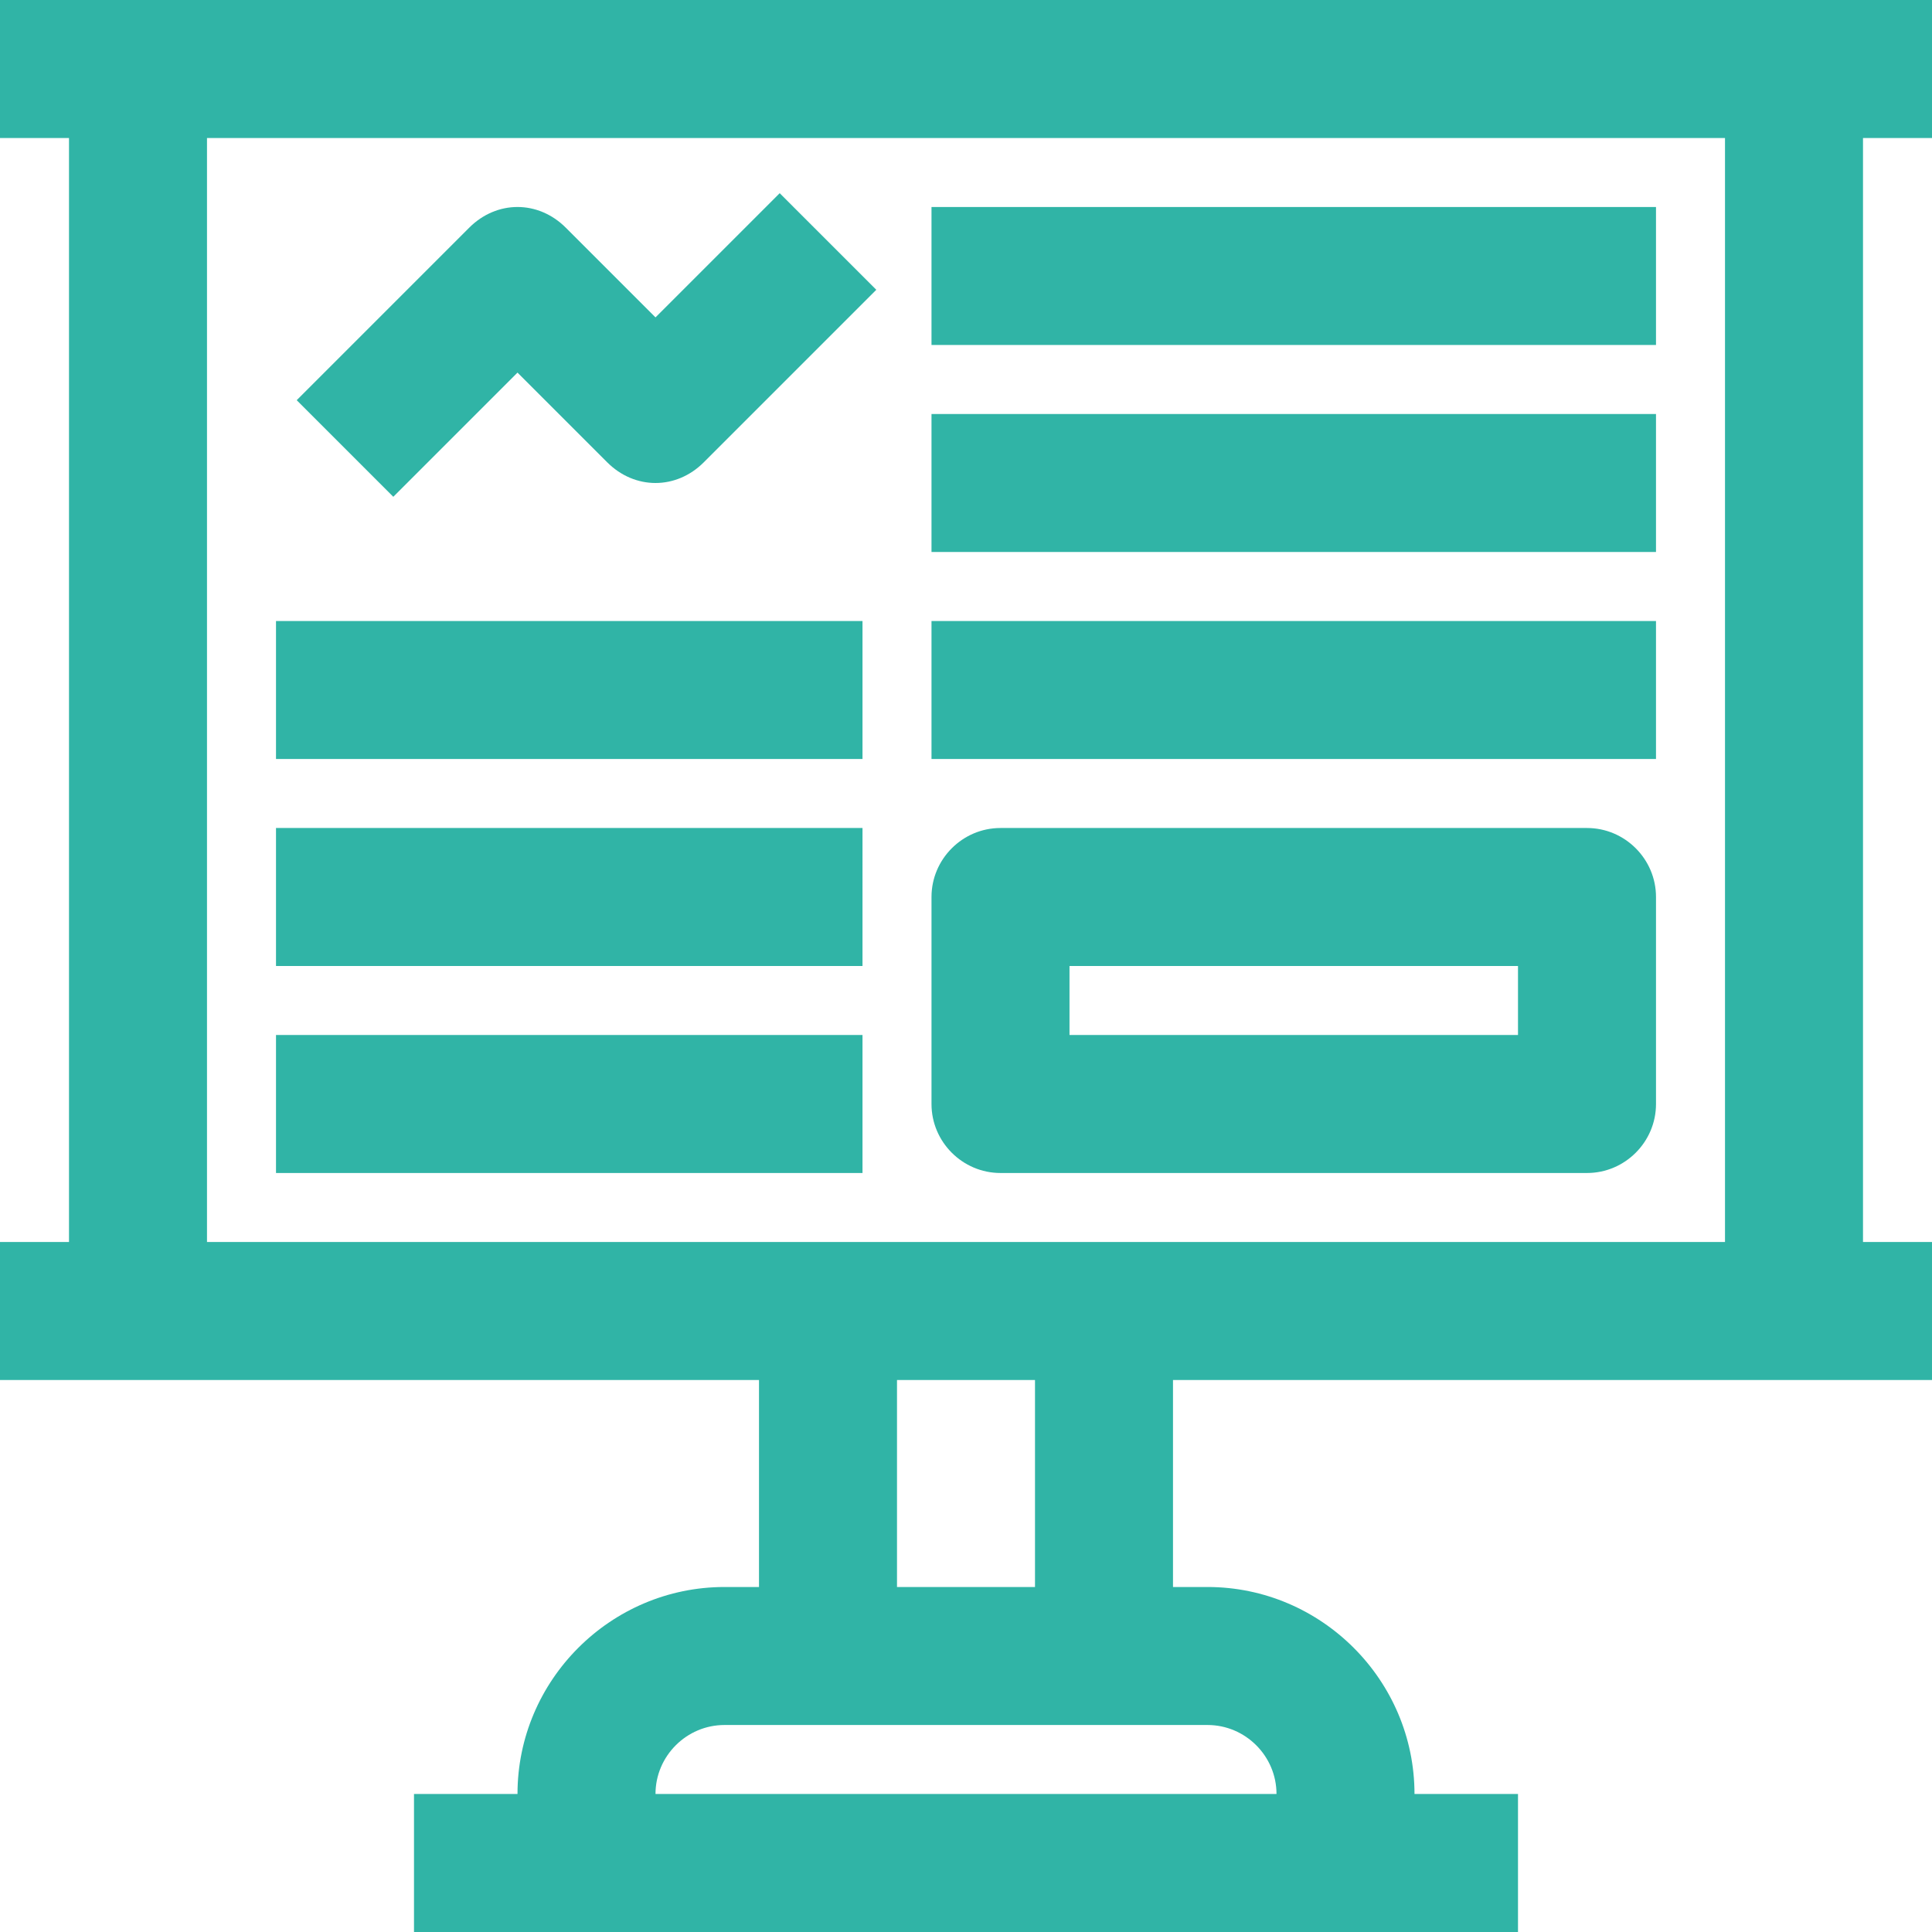
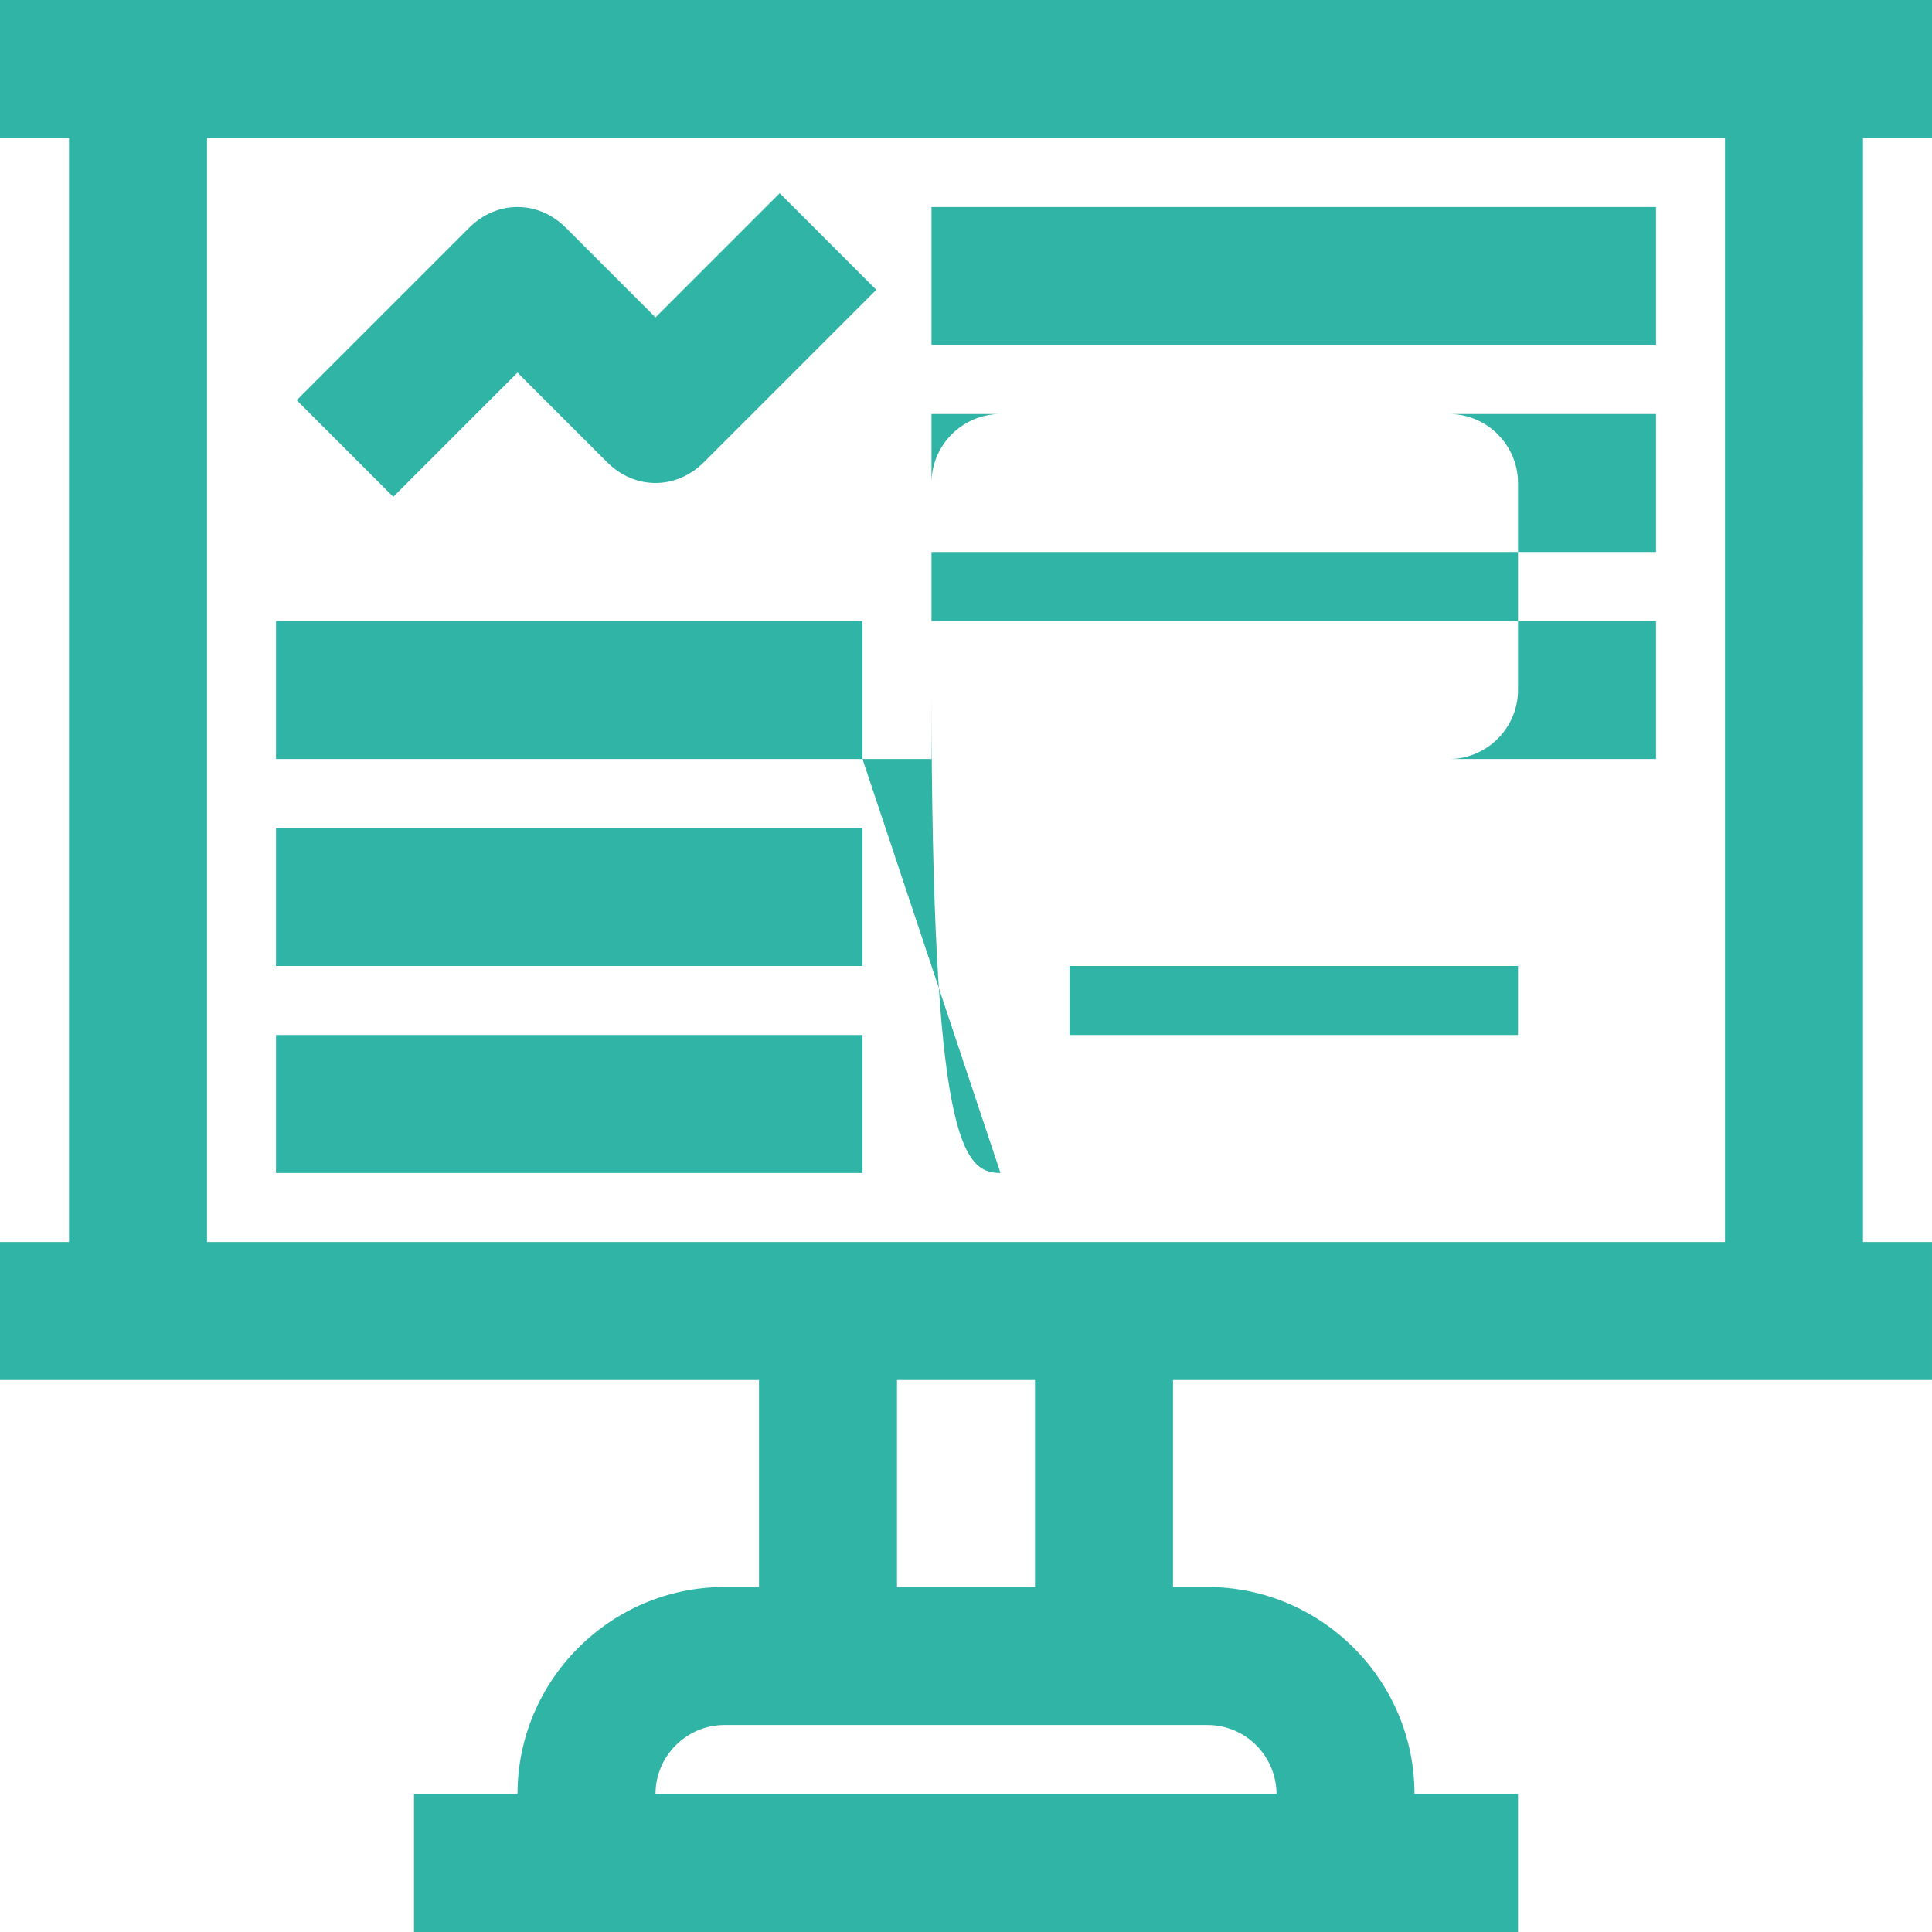
<svg xmlns="http://www.w3.org/2000/svg" fill="#30b4a6" height="56" preserveAspectRatio="xMidYMid meet" version="1" viewBox="4.0 4.0 56.0 56.0" width="56" zoomAndPan="magnify">
  <g id="change1_1">
-     <path d="M60,8V4h-4H8H4v4h2v32H4v4h4h18v6h-1c-3.3,0-6,2.7-6,6h-3v4h5h22h5v-4h-3c0-3.3-2.7-6-6-6h-1v-6h18h4v-4h-2V8H60z M41,56 H23c0-1.1,0.9-2,2-2h3h8h3C40.1,54,41,54.9,41,56z M34,50h-4v-6h4V50z M54,40H36h-8H10V8h44V40z M29,32H12v-4h17V32z M29,38H12v-4 h17V38z M15.4,18.4l-2.8-2.8l5-5c0.8-0.8,2-0.8,2.8,0l2.6,2.6l3.6-3.6l2.8,2.8l-5,5c-0.8,0.8-2,0.8-2.8,0L19,14.8L15.4,18.4z M52,14H31v-4h21V14z M52,20H31v-4h21V20z M52,26H31v-4h21V26z M29,26H12v-4h17V26z M33,38h17c1.1,0,2-0.9,2-2v-6c0-1.1-0.9-2-2-2 H33c-1.1,0-2,0.9-2,2v6C31,37.1,31.9,38,33,38z M35,32h13v2H35V32z" fill="inherit" />
+     <path d="M60,8V4h-4H8H4v4h2v32H4v4h4h18v6h-1c-3.3,0-6,2.7-6,6h-3v4h5h22h5v-4h-3c0-3.3-2.7-6-6-6h-1v-6h18h4v-4h-2V8H60z M41,56 H23c0-1.1,0.9-2,2-2h3h8h3C40.1,54,41,54.9,41,56z M34,50h-4v-6h4V50z M54,40H36h-8H10V8h44V40z M29,32H12v-4h17V32z M29,38H12v-4 h17V38z M15.4,18.4l-2.8-2.8l5-5c0.8-0.8,2-0.8,2.8,0l2.6,2.6l3.6-3.6l2.8,2.8l-5,5c-0.8,0.8-2,0.8-2.8,0L19,14.8L15.4,18.4z M52,14H31v-4h21V14z M52,20H31v-4h21V20z M52,26H31v-4h21V26z M29,26H12v-4h17V26z h17c1.1,0,2-0.9,2-2v-6c0-1.1-0.9-2-2-2 H33c-1.1,0-2,0.9-2,2v6C31,37.1,31.9,38,33,38z M35,32h13v2H35V32z" fill="inherit" />
  </g>
</svg>